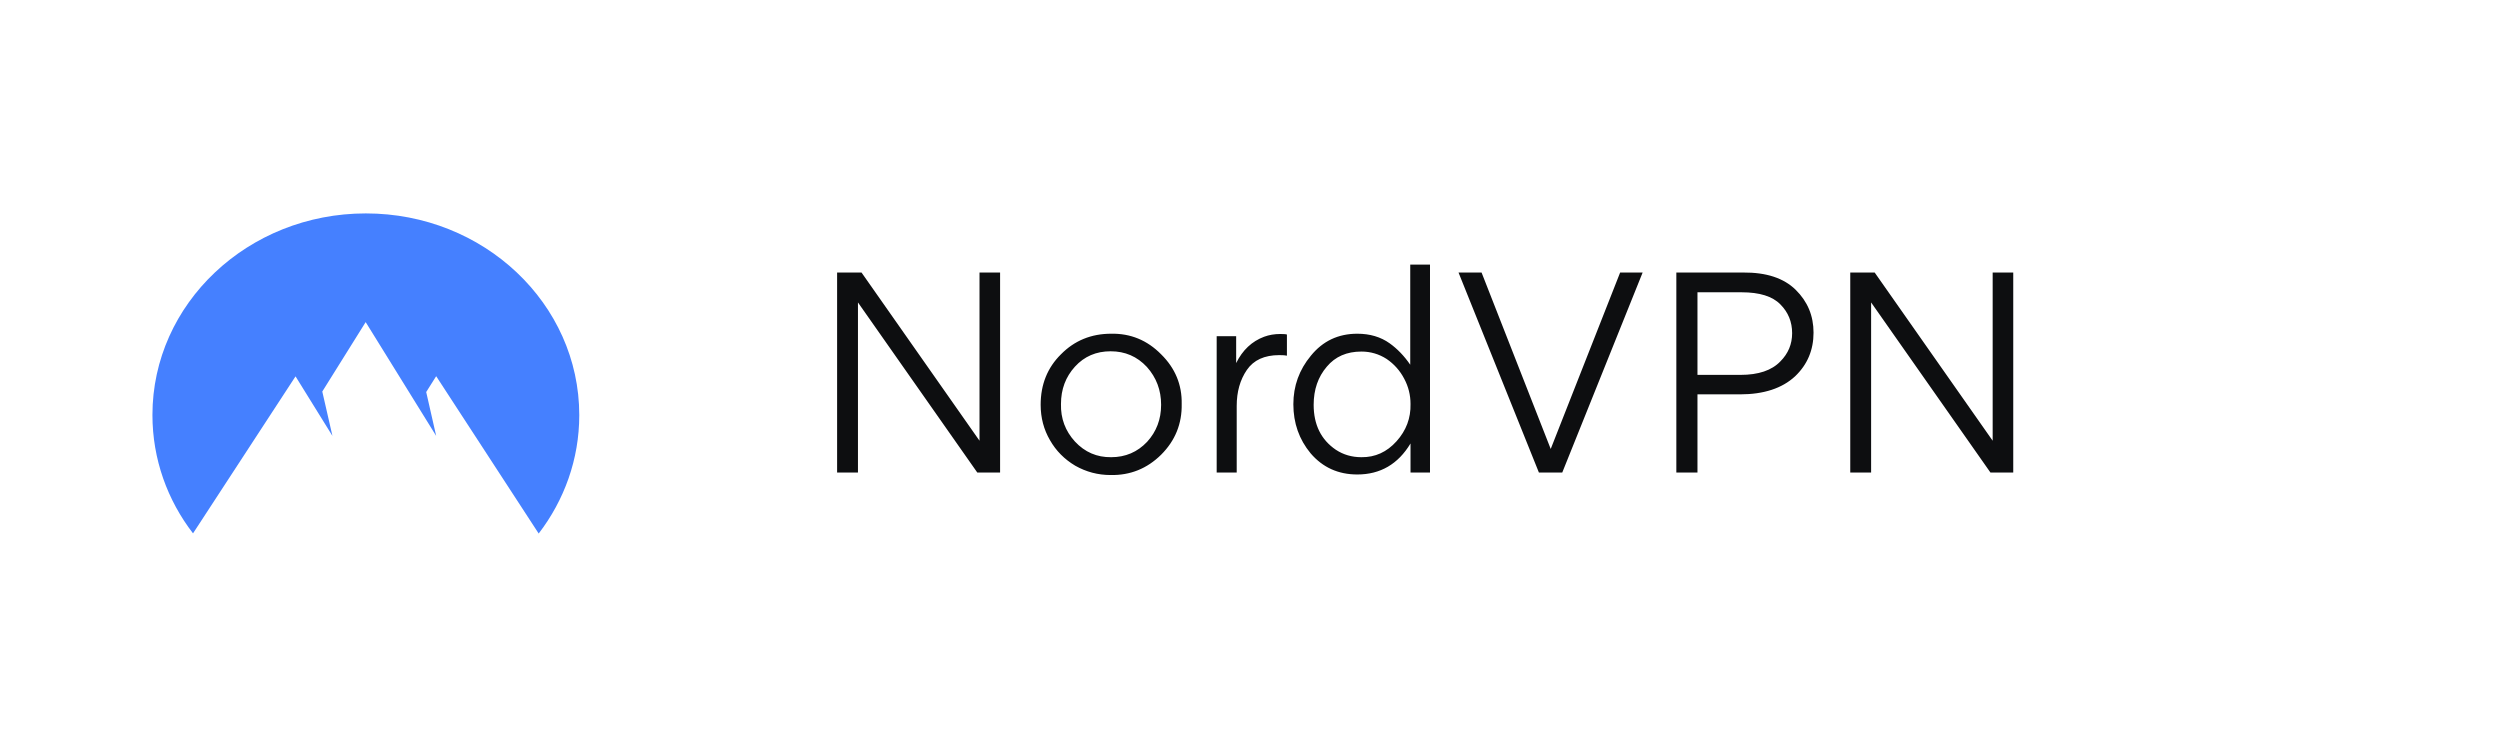
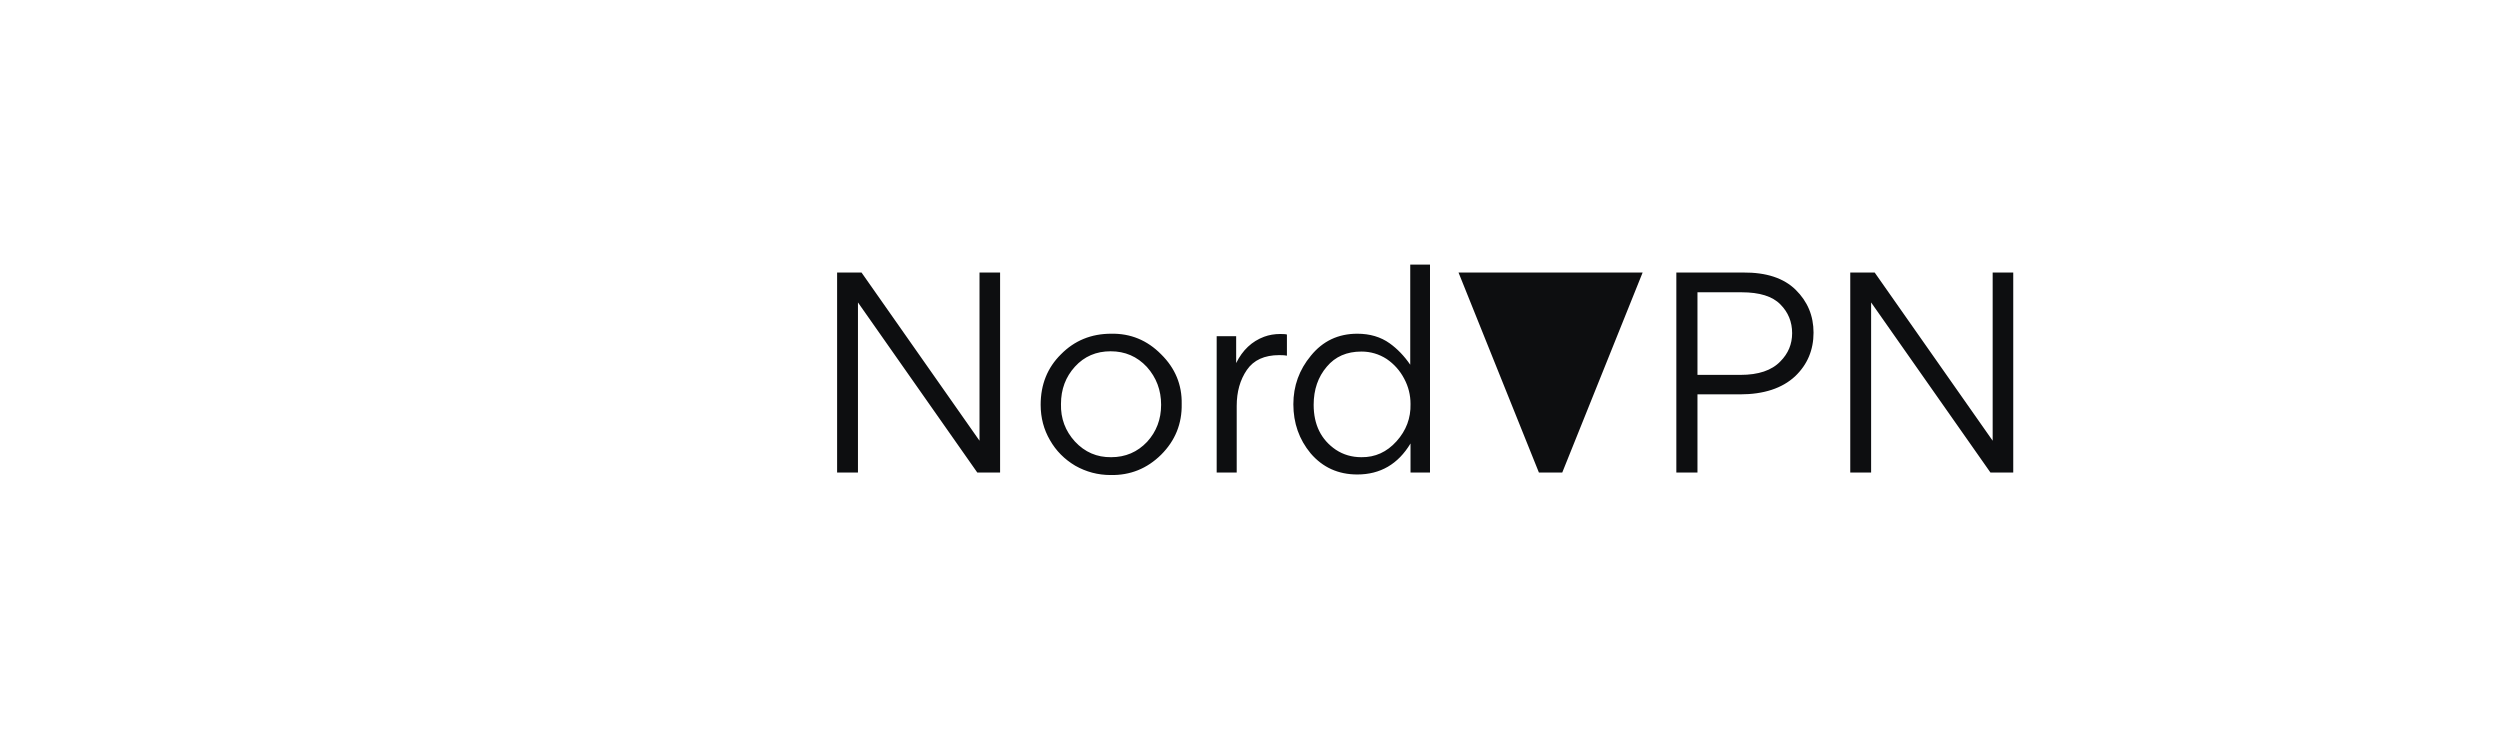
<svg xmlns="http://www.w3.org/2000/svg" width="164" height="48" viewBox="0 0 164 48" fill="none">
  <g clip-path="url(#clip0_681_1924)">
-     <path d="M64.256 17.878H65.606V31H64.112L56.282 19.84V31H54.914V17.878H56.516L64.256 28.912V17.878ZM72.858 31.162C72.029 31.162 71.255 30.958 70.535 30.55C69.828 30.13 69.275 29.572 68.879 28.876C68.472 28.18 68.267 27.406 68.267 26.554C68.267 25.222 68.712 24.118 69.6 23.242C70.487 22.342 71.585 21.892 72.894 21.892C74.165 21.868 75.257 22.318 76.169 23.242C77.094 24.154 77.543 25.24 77.519 26.5C77.543 27.796 77.094 28.906 76.169 29.83C75.246 30.742 74.141 31.186 72.858 31.162ZM72.894 29.992C73.829 29.992 74.615 29.656 75.251 28.984C75.864 28.312 76.169 27.502 76.169 26.554C76.169 25.594 75.858 24.766 75.234 24.07C74.597 23.386 73.805 23.044 72.858 23.044C71.909 23.044 71.129 23.38 70.517 24.052C69.906 24.724 69.6 25.54 69.6 26.5C69.576 27.448 69.882 28.27 70.517 28.966C71.165 29.662 71.957 30.004 72.894 29.992ZM79.814 22.054H81.092V23.818C81.512 22.966 82.124 22.39 82.928 22.09C83.252 21.97 83.606 21.91 83.99 21.91C84.218 21.91 84.362 21.922 84.422 21.946V23.332C84.326 23.308 84.158 23.296 83.918 23.296C82.946 23.296 82.238 23.62 81.794 24.268C81.35 24.916 81.128 25.702 81.128 26.626V31H79.814V22.054ZM84.844 26.518C84.844 25.318 85.228 24.256 85.996 23.332C86.776 22.372 87.79 21.892 89.038 21.892C89.866 21.892 90.574 22.102 91.162 22.522C91.666 22.882 92.116 23.35 92.512 23.926V17.356H93.808V31H92.53V29.092C91.714 30.448 90.55 31.126 89.038 31.126C87.79 31.126 86.77 30.664 85.978 29.74C85.222 28.828 84.844 27.754 84.844 26.518ZM89.308 29.992C90.208 30.004 90.976 29.656 91.612 28.948C92.248 28.24 92.554 27.424 92.53 26.5C92.53 25.912 92.392 25.36 92.116 24.844C91.84 24.316 91.456 23.884 90.964 23.548C90.46 23.224 89.908 23.062 89.308 23.062C88.348 23.062 87.592 23.392 87.04 24.052C86.464 24.724 86.176 25.558 86.176 26.554C86.176 27.862 86.662 28.846 87.634 29.506C88.126 29.83 88.684 29.992 89.308 29.992ZM107.757 17.878L102.483 31H100.953L95.679 17.878H97.191L101.727 29.452L106.281 17.878H107.757ZM114.144 25.87H111.354V31H109.968V17.878H114.36C115.872 17.866 117.018 18.244 117.798 19.012C118.578 19.78 118.968 20.716 118.968 21.82C118.968 22.96 118.566 23.914 117.762 24.682C116.91 25.474 115.704 25.87 114.144 25.87ZM114.252 19.174H111.354V24.592H114.18C115.356 24.592 116.226 24.298 116.79 23.71C117.306 23.194 117.564 22.576 117.564 21.856C117.564 21.112 117.306 20.482 116.79 19.966C116.274 19.438 115.428 19.174 114.252 19.174ZM130.719 17.878H132.069V31H130.575L122.745 19.84V31H121.377V17.878H122.979L130.719 28.912V17.878Z" fill="#0D0E10" />
-     <path d="M12.662 34.989C10.987 32.815 10 30.131 10 27.221C10 19.918 16.266 14 24 14C31.734 14 38 19.918 38 27.232C38 30.131 37.013 32.815 35.338 35L28.613 24.678L27.959 25.717L28.613 28.595L23.988 21.13L21.142 25.685L21.808 28.595L19.387 24.689L12.662 34.989Z" fill="#4580FF" />
+     <path d="M64.256 17.878H65.606V31H64.112L56.282 19.84V31H54.914V17.878H56.516L64.256 28.912V17.878ZM72.858 31.162C72.029 31.162 71.255 30.958 70.535 30.55C69.828 30.13 69.275 29.572 68.879 28.876C68.472 28.18 68.267 27.406 68.267 26.554C68.267 25.222 68.712 24.118 69.6 23.242C70.487 22.342 71.585 21.892 72.894 21.892C74.165 21.868 75.257 22.318 76.169 23.242C77.094 24.154 77.543 25.24 77.519 26.5C77.543 27.796 77.094 28.906 76.169 29.83C75.246 30.742 74.141 31.186 72.858 31.162ZM72.894 29.992C73.829 29.992 74.615 29.656 75.251 28.984C75.864 28.312 76.169 27.502 76.169 26.554C76.169 25.594 75.858 24.766 75.234 24.07C74.597 23.386 73.805 23.044 72.858 23.044C71.909 23.044 71.129 23.38 70.517 24.052C69.906 24.724 69.6 25.54 69.6 26.5C69.576 27.448 69.882 28.27 70.517 28.966C71.165 29.662 71.957 30.004 72.894 29.992ZM79.814 22.054H81.092V23.818C81.512 22.966 82.124 22.39 82.928 22.09C83.252 21.97 83.606 21.91 83.99 21.91C84.218 21.91 84.362 21.922 84.422 21.946V23.332C84.326 23.308 84.158 23.296 83.918 23.296C82.946 23.296 82.238 23.62 81.794 24.268C81.35 24.916 81.128 25.702 81.128 26.626V31H79.814V22.054ZM84.844 26.518C84.844 25.318 85.228 24.256 85.996 23.332C86.776 22.372 87.79 21.892 89.038 21.892C89.866 21.892 90.574 22.102 91.162 22.522C91.666 22.882 92.116 23.35 92.512 23.926V17.356H93.808V31H92.53V29.092C91.714 30.448 90.55 31.126 89.038 31.126C87.79 31.126 86.77 30.664 85.978 29.74C85.222 28.828 84.844 27.754 84.844 26.518ZM89.308 29.992C90.208 30.004 90.976 29.656 91.612 28.948C92.248 28.24 92.554 27.424 92.53 26.5C92.53 25.912 92.392 25.36 92.116 24.844C91.84 24.316 91.456 23.884 90.964 23.548C90.46 23.224 89.908 23.062 89.308 23.062C88.348 23.062 87.592 23.392 87.04 24.052C86.464 24.724 86.176 25.558 86.176 26.554C86.176 27.862 86.662 28.846 87.634 29.506C88.126 29.83 88.684 29.992 89.308 29.992ZM107.757 17.878L102.483 31H100.953L95.679 17.878H97.191L106.281 17.878H107.757ZM114.144 25.87H111.354V31H109.968V17.878H114.36C115.872 17.866 117.018 18.244 117.798 19.012C118.578 19.78 118.968 20.716 118.968 21.82C118.968 22.96 118.566 23.914 117.762 24.682C116.91 25.474 115.704 25.87 114.144 25.87ZM114.252 19.174H111.354V24.592H114.18C115.356 24.592 116.226 24.298 116.79 23.71C117.306 23.194 117.564 22.576 117.564 21.856C117.564 21.112 117.306 20.482 116.79 19.966C116.274 19.438 115.428 19.174 114.252 19.174ZM130.719 17.878H132.069V31H130.575L122.745 19.84V31H121.377V17.878H122.979L130.719 28.912V17.878Z" fill="#0D0E10" />
  </g>
  <defs>
    <clipPath id="clip0_681_1924">
      <rect width="164" height="48" fill="white" />
    </clipPath>
  </defs>
</svg>